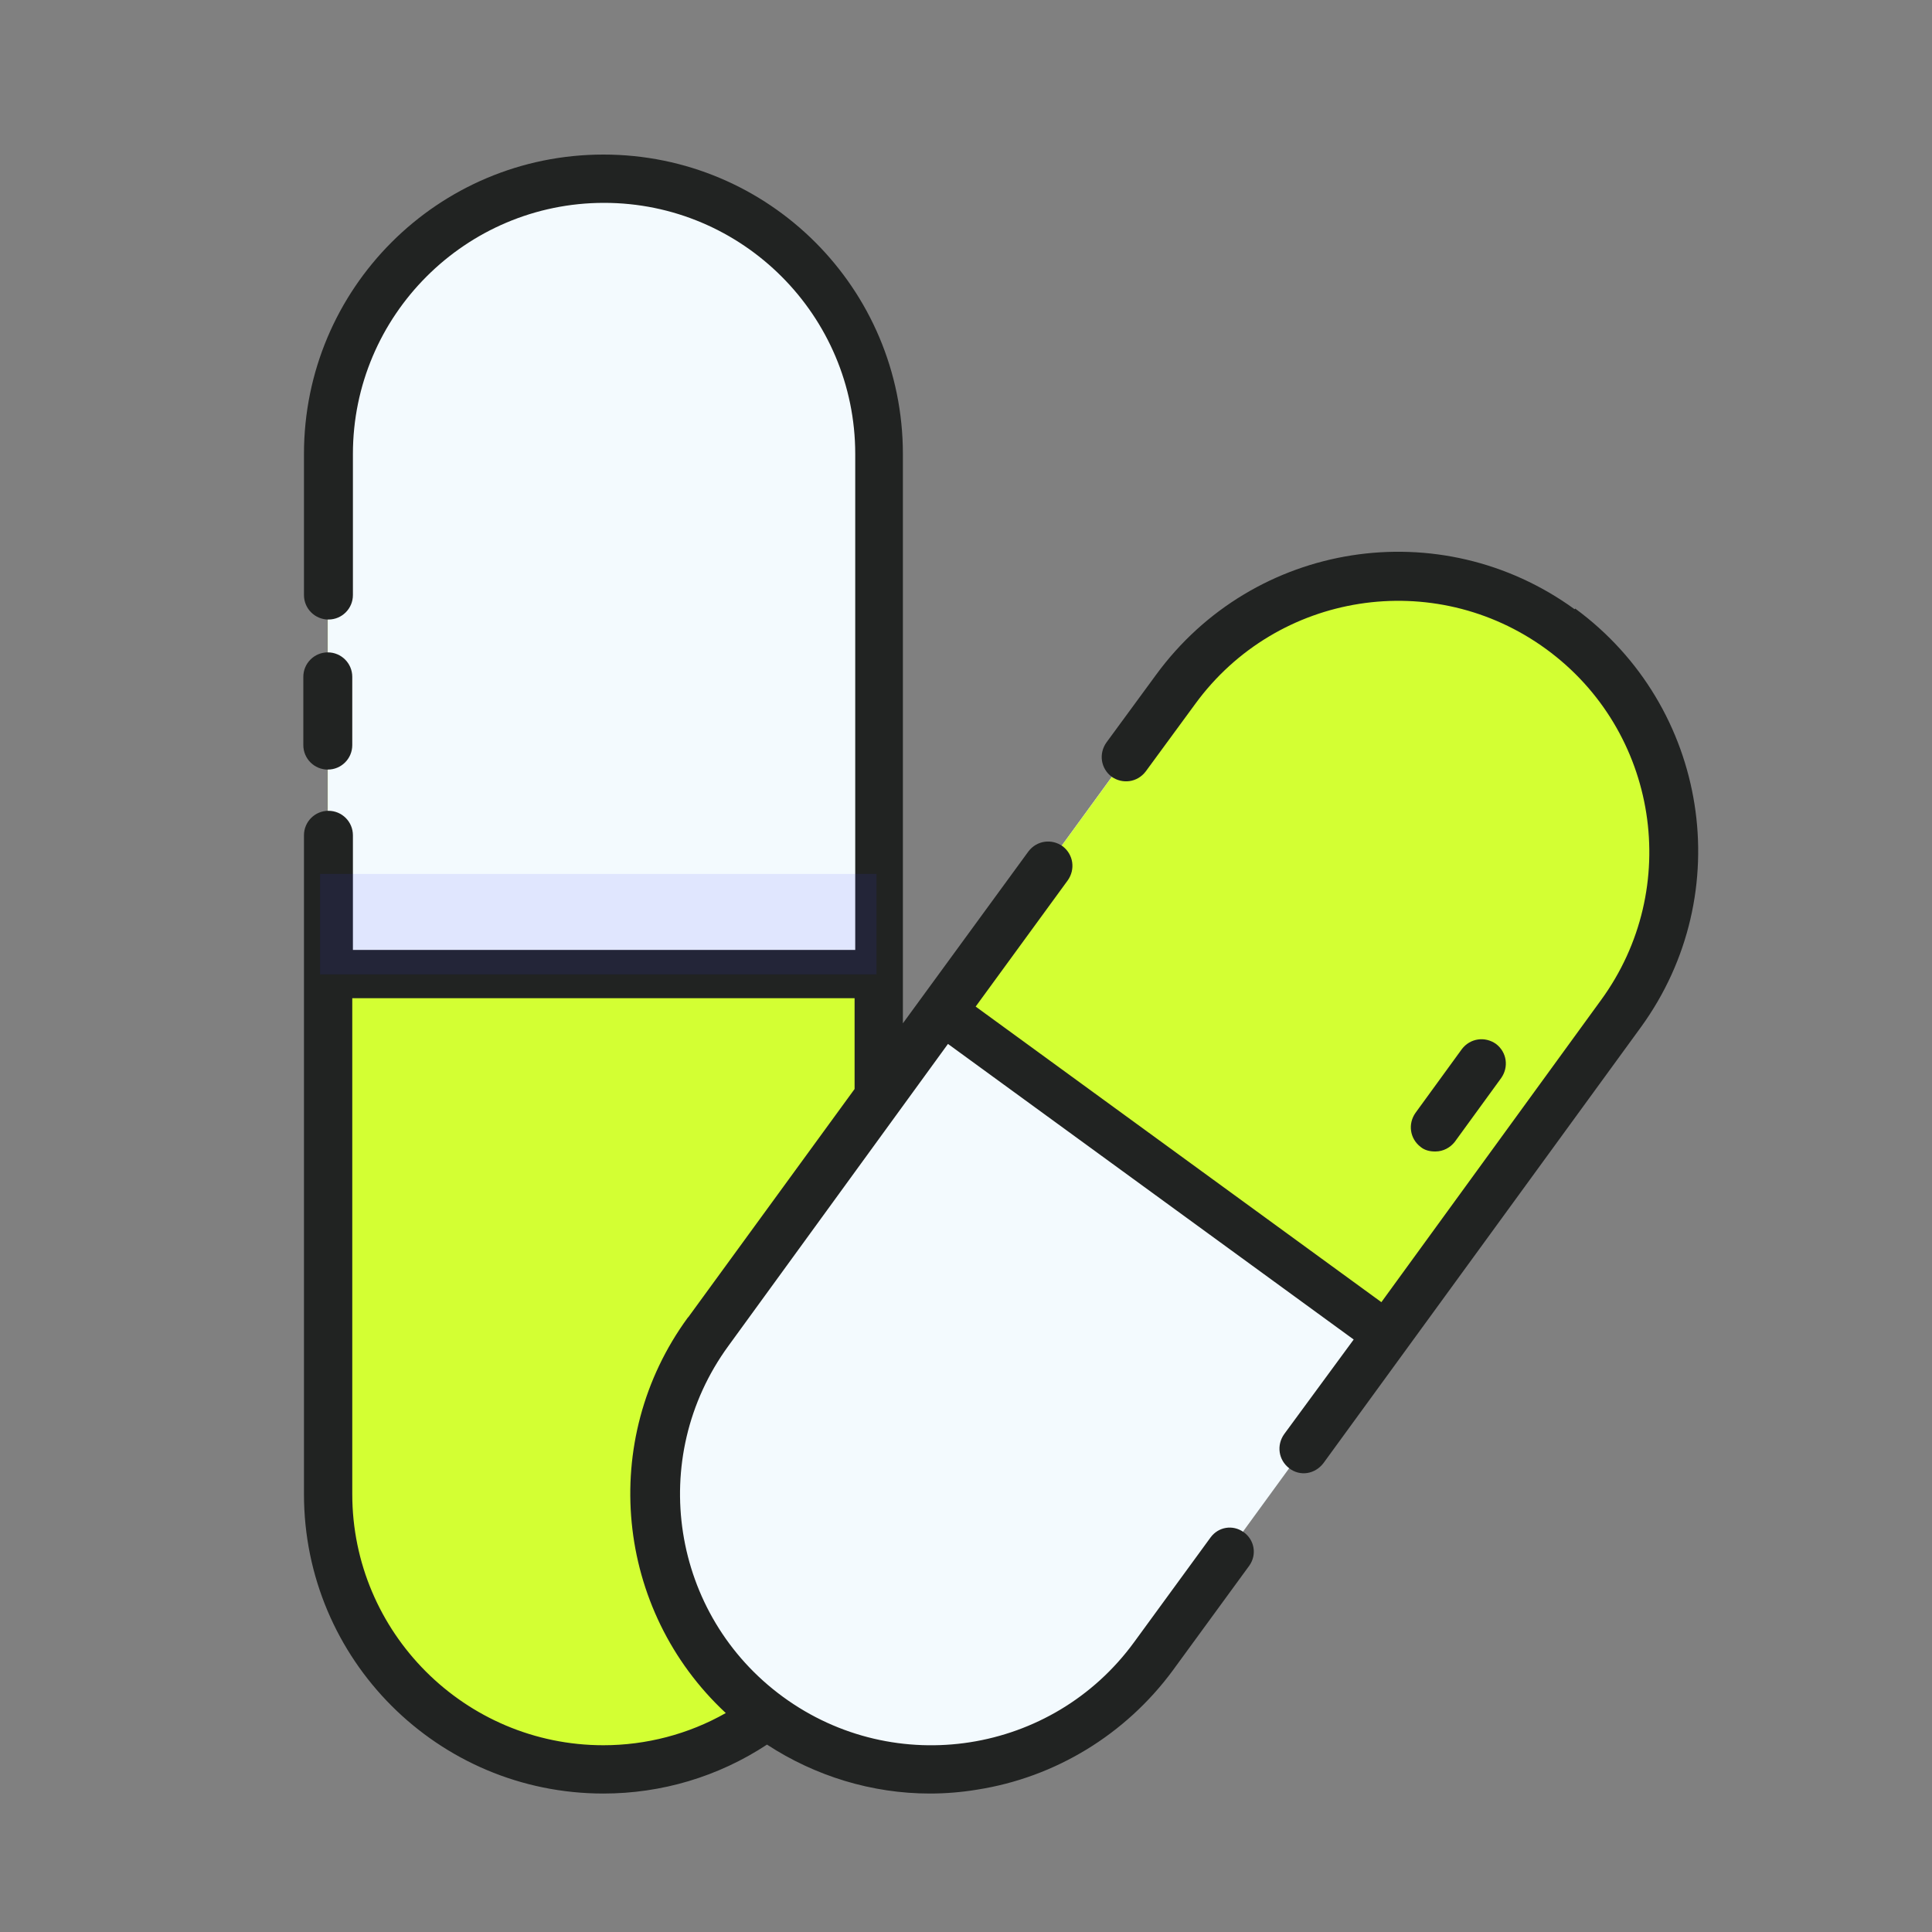
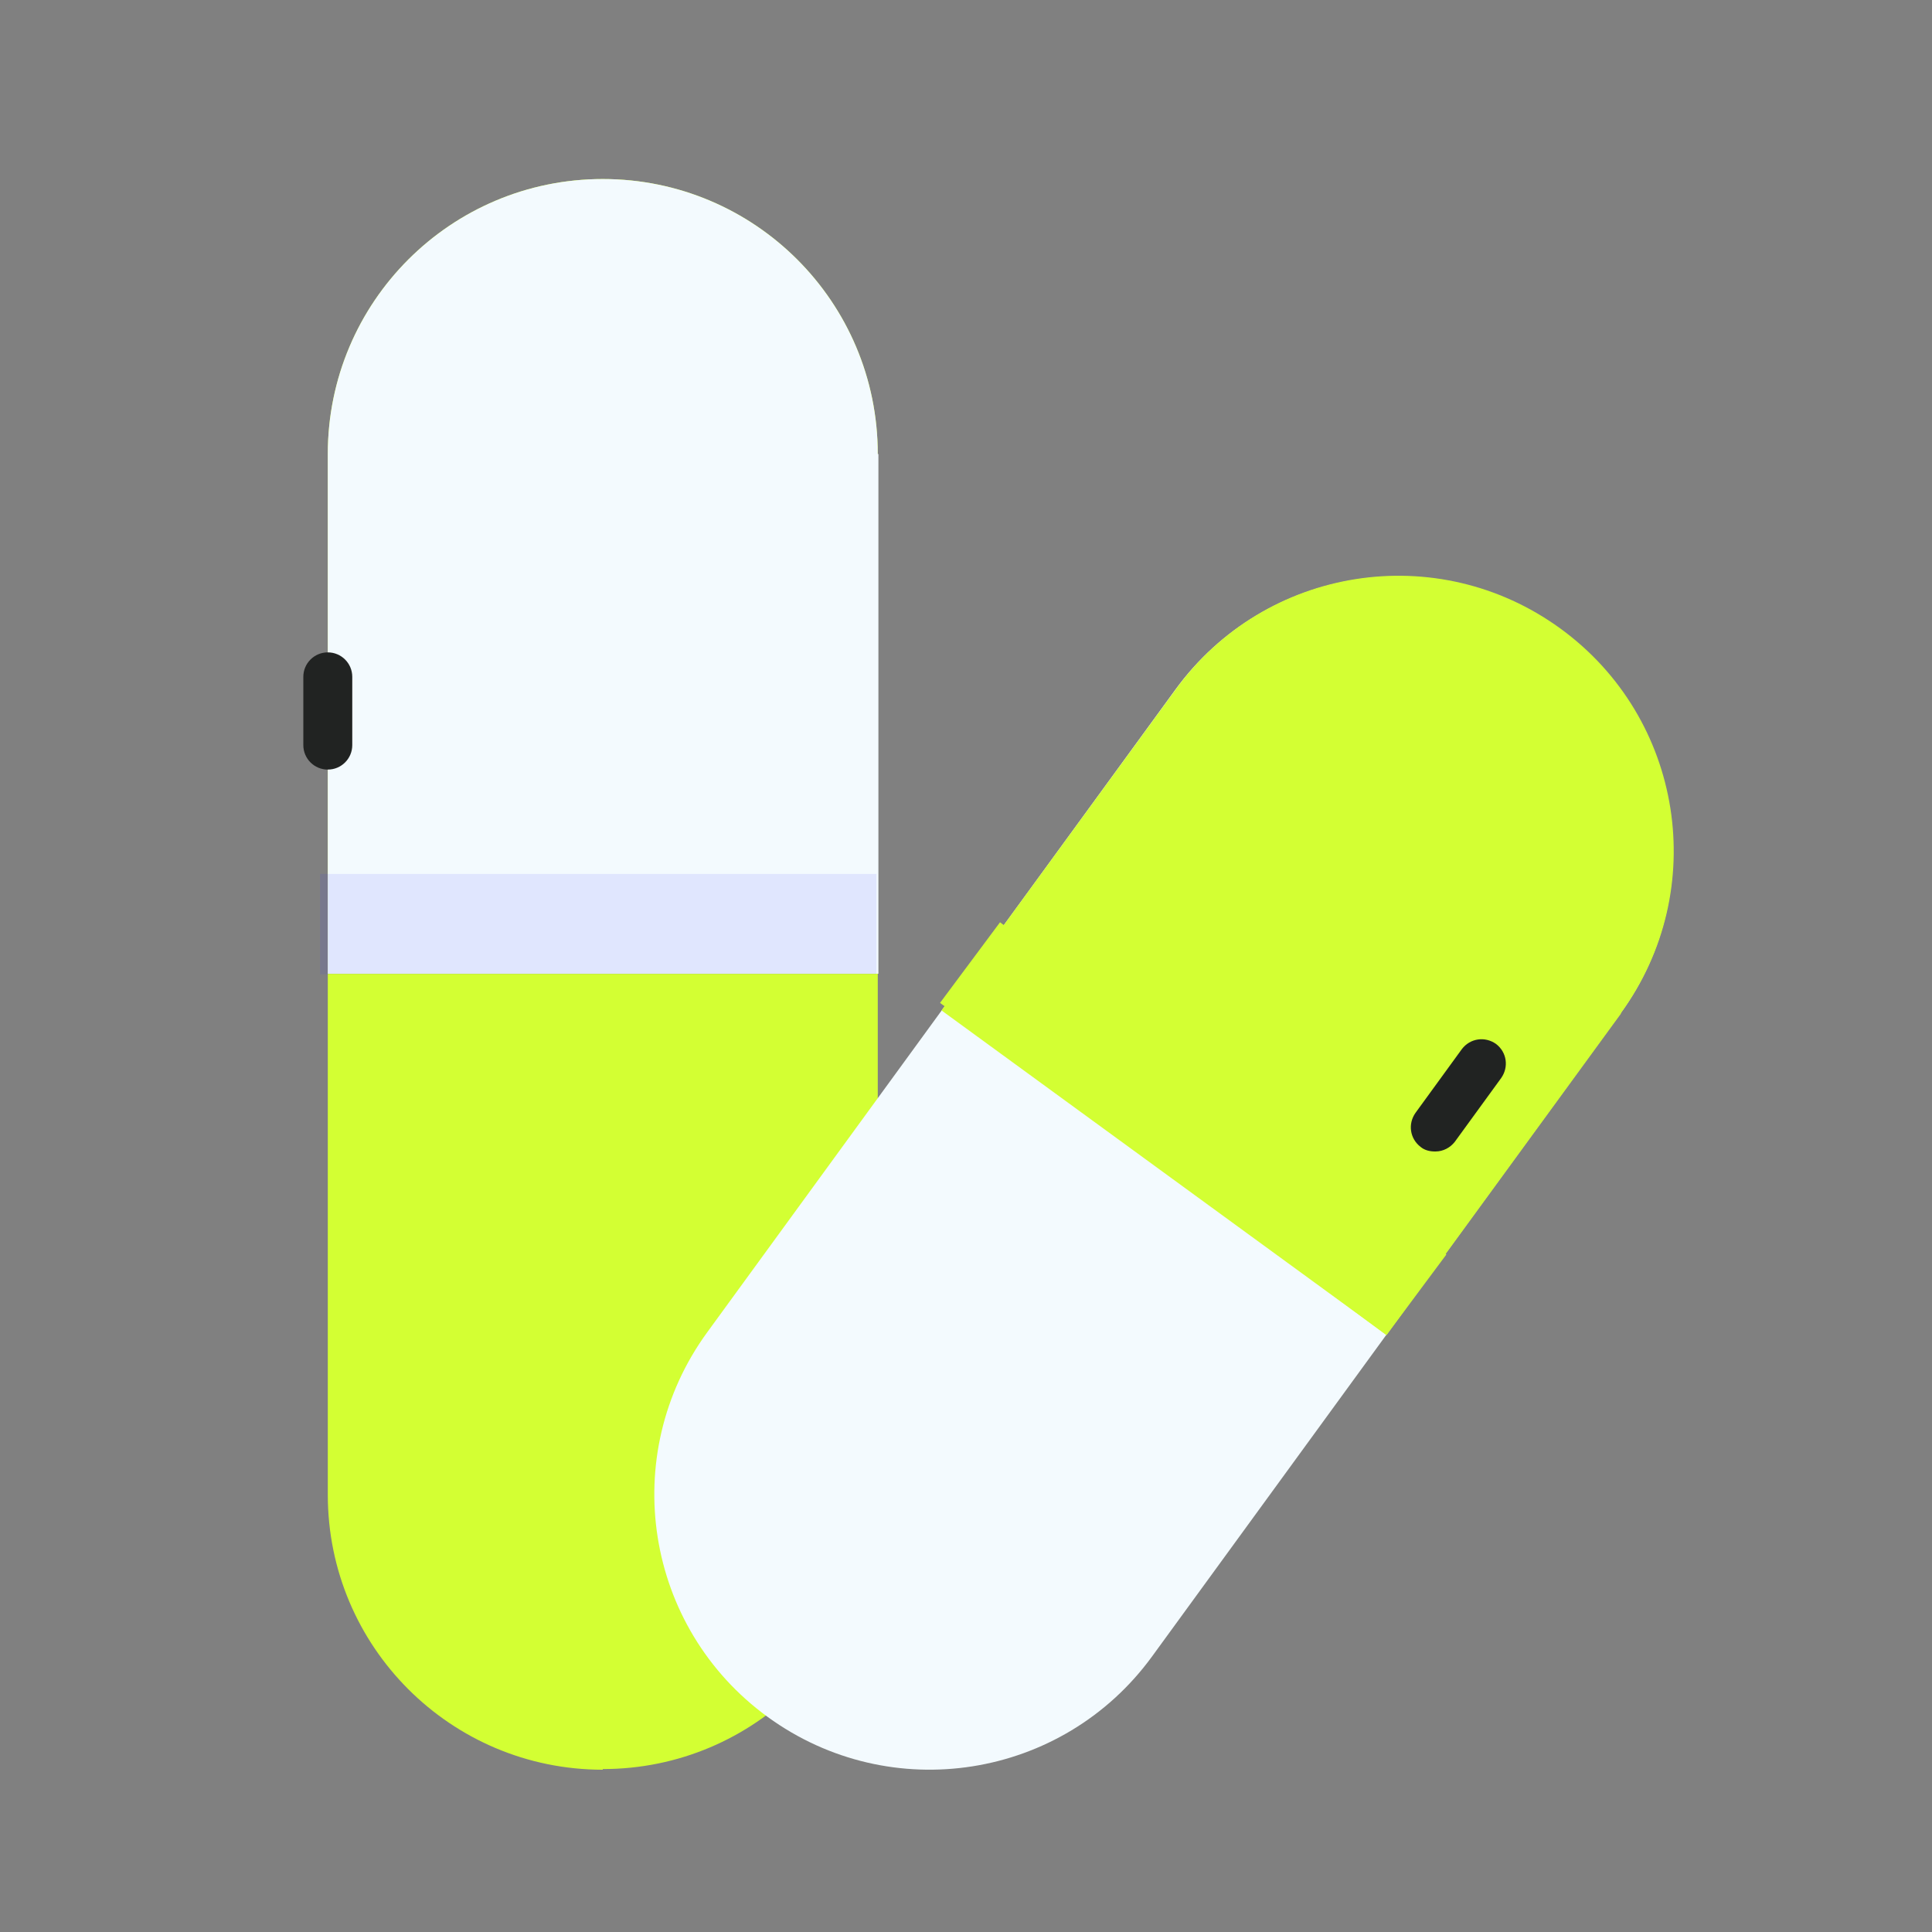
<svg xmlns="http://www.w3.org/2000/svg" viewBox="0 0 30 30">
  <rect x="0" y="0" width="30" height="30" fill="#808080" stroke="none" />
  <defs>
    <style>
      .cls-1, .cls-2 {
        fill: #d3ff33;
      }

      .cls-1, .cls-3 {
        mix-blend-mode: multiply;
      }

      .cls-4 {
        fill: #212322;
      }

      .cls-5 {
        isolation: isolate;
      }

      .cls-3 {
        fill: #3939ff;
        opacity: .1;
      }

      .cls-6 {
        fill: #f3fafe;
      }
    </style>
  </defs>
  <g class="cls-5">
    <g id="Layer_1" data-name="Layer 1">
      <g id="Capsules">
        <g>
          <g>
            <path class="cls-2" d="M9.36,27.48c-2.36,0-4.27-1.91-4.27-4.27h0V7.05c0-2.36,1.91-4.27,4.27-4.27h0c2.36,0,4.27,1.91,4.27,4.27h0v16.15c0,2.36-1.91,4.27-4.27,4.27h0Z" />
            <path class="cls-6" d="M13.64,7.05v8.07H5.09V7.05c0-2.36,1.91-4.27,4.27-4.27s4.27,1.91,4.27,4.27Z" />
            <path class="cls-6" d="M11.92,26.66c-1.91-1.39-2.33-4.06-.94-5.97,0,0,0,0,0,0l7.27-9.98c1.39-1.91,4.06-2.33,5.97-.94,0,0,0,0,0,0,1.91,1.39,2.33,4.06.94,5.97,0,0,0,0,0,0l-7.27,9.98c-1.39,1.91-4.06,2.33-5.97.94,0,0,0,0,0,0h0Z" />
            <path class="cls-2" d="M25.17,15.74l-3.64,4.99-6.91-5.04,3.64-4.99c1.39-1.91,4.06-2.33,5.97-.94,1.91,1.39,2.33,4.06.94,5.97h0Z" />
            <rect class="cls-1" x="14.21" y="16.75" width="8.64" height="1.56" transform="translate(14.13 -7.6) rotate(36.66)" />
          </g>
          <g>
            <path class="cls-4" d="M5.09,11.95c.21,0,.38-.17.38-.38v-1.06c0-.21-.17-.38-.38-.38s-.38.17-.38.38v1.06c0,.21.17.38.38.38Z" />
-             <path class="cls-4" d="M24.45,9.46c-2.08-1.51-4.98-1.06-6.5,1.02l-.77,1.05c-.12.17-.09.4.08.53.17.12.4.09.53-.08l.77-1.05c1.27-1.74,3.71-2.12,5.45-.85,1.74,1.27,2.12,3.71.85,5.45l-3.41,4.69-6.3-4.59,1.43-1.96c.12-.17.09-.4-.08-.53-.17-.12-.4-.09-.53.08l-1.95,2.67V7.05c0-2.57-2.08-4.65-4.65-4.65-2.57,0-4.65,2.08-4.65,4.65v2.19c0,.21.17.38.38.38s.38-.17.38-.38v-2.19c0-2.15,1.75-3.9,3.9-3.9,2.15,0,3.9,1.75,3.9,3.9v7.7h-7.8v-1.78c0-.21-.17-.38-.38-.38s-.38.17-.38.38h0v10.23c0,2.57,2.08,4.65,4.65,4.65.9,0,1.78-.26,2.54-.76.75.49,1.63.76,2.53.76.24,0,.49-.02.73-.06,1.22-.19,2.31-.86,3.04-1.85l1.19-1.63c.12-.17.08-.4-.09-.52-.17-.12-.39-.08-.51.08l-1.19,1.63c-1.27,1.74-3.71,2.12-5.45.85-1.74-1.27-2.12-3.71-.85-5.45h0l3.41-4.69,6.3,4.59-1.08,1.47c-.12.17-.09.4.08.53s.4.09.53-.08h0l4.93-6.77c1.51-2.08,1.05-4.98-1.02-6.5h0ZM10.68,20.46c-1.39,1.9-1.13,4.54.59,6.14-.58.33-1.24.5-1.9.5-2.15,0-3.9-1.75-3.9-3.9v-7.7h7.8v1.41l-2.58,3.54Z" />
            <path class="cls-4" d="M22.29,17.88c.12,0,.23-.06.3-.15l.72-.99c.12-.17.09-.4-.08-.53-.17-.12-.4-.09-.53.08,0,0,0,0,0,0l-.72.99c-.12.17-.09.4.08.53.06.05.14.07.22.07Z" />
          </g>
        </g>
        <rect class="cls-3" x="4.97" y="13.57" width="8.64" height="1.56" />
      </g>
    </g>
  </g>
</svg>